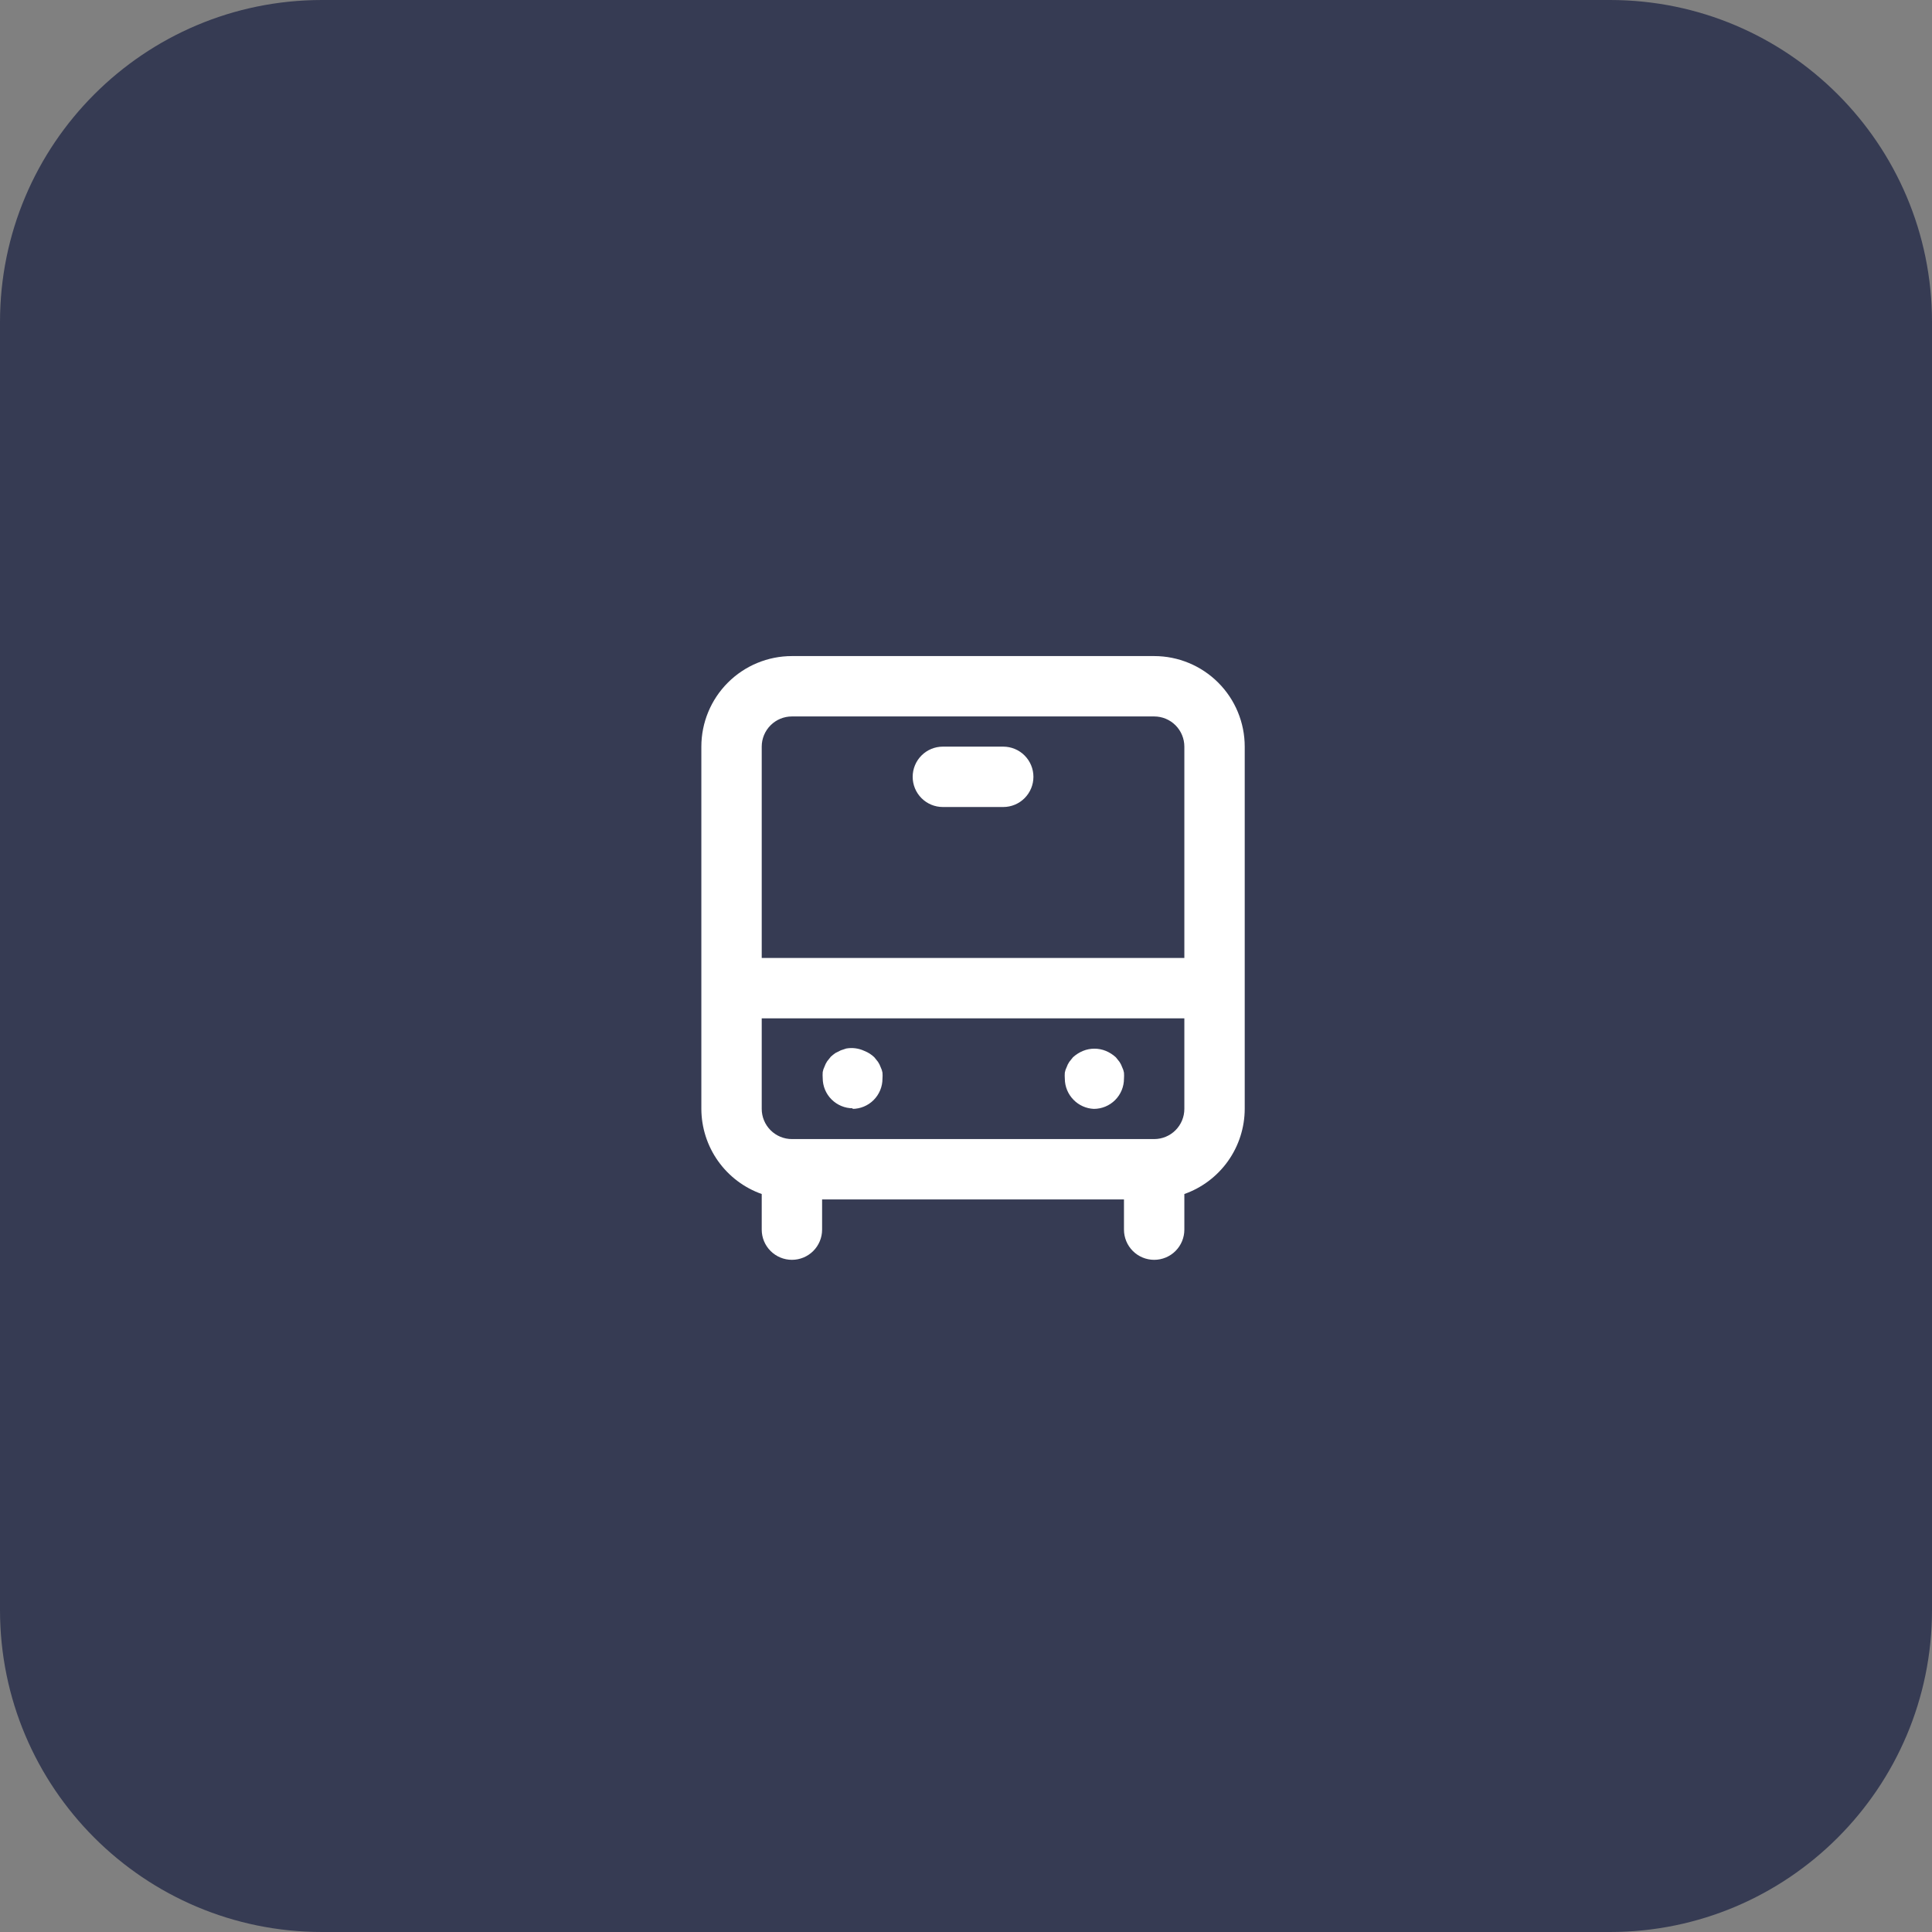
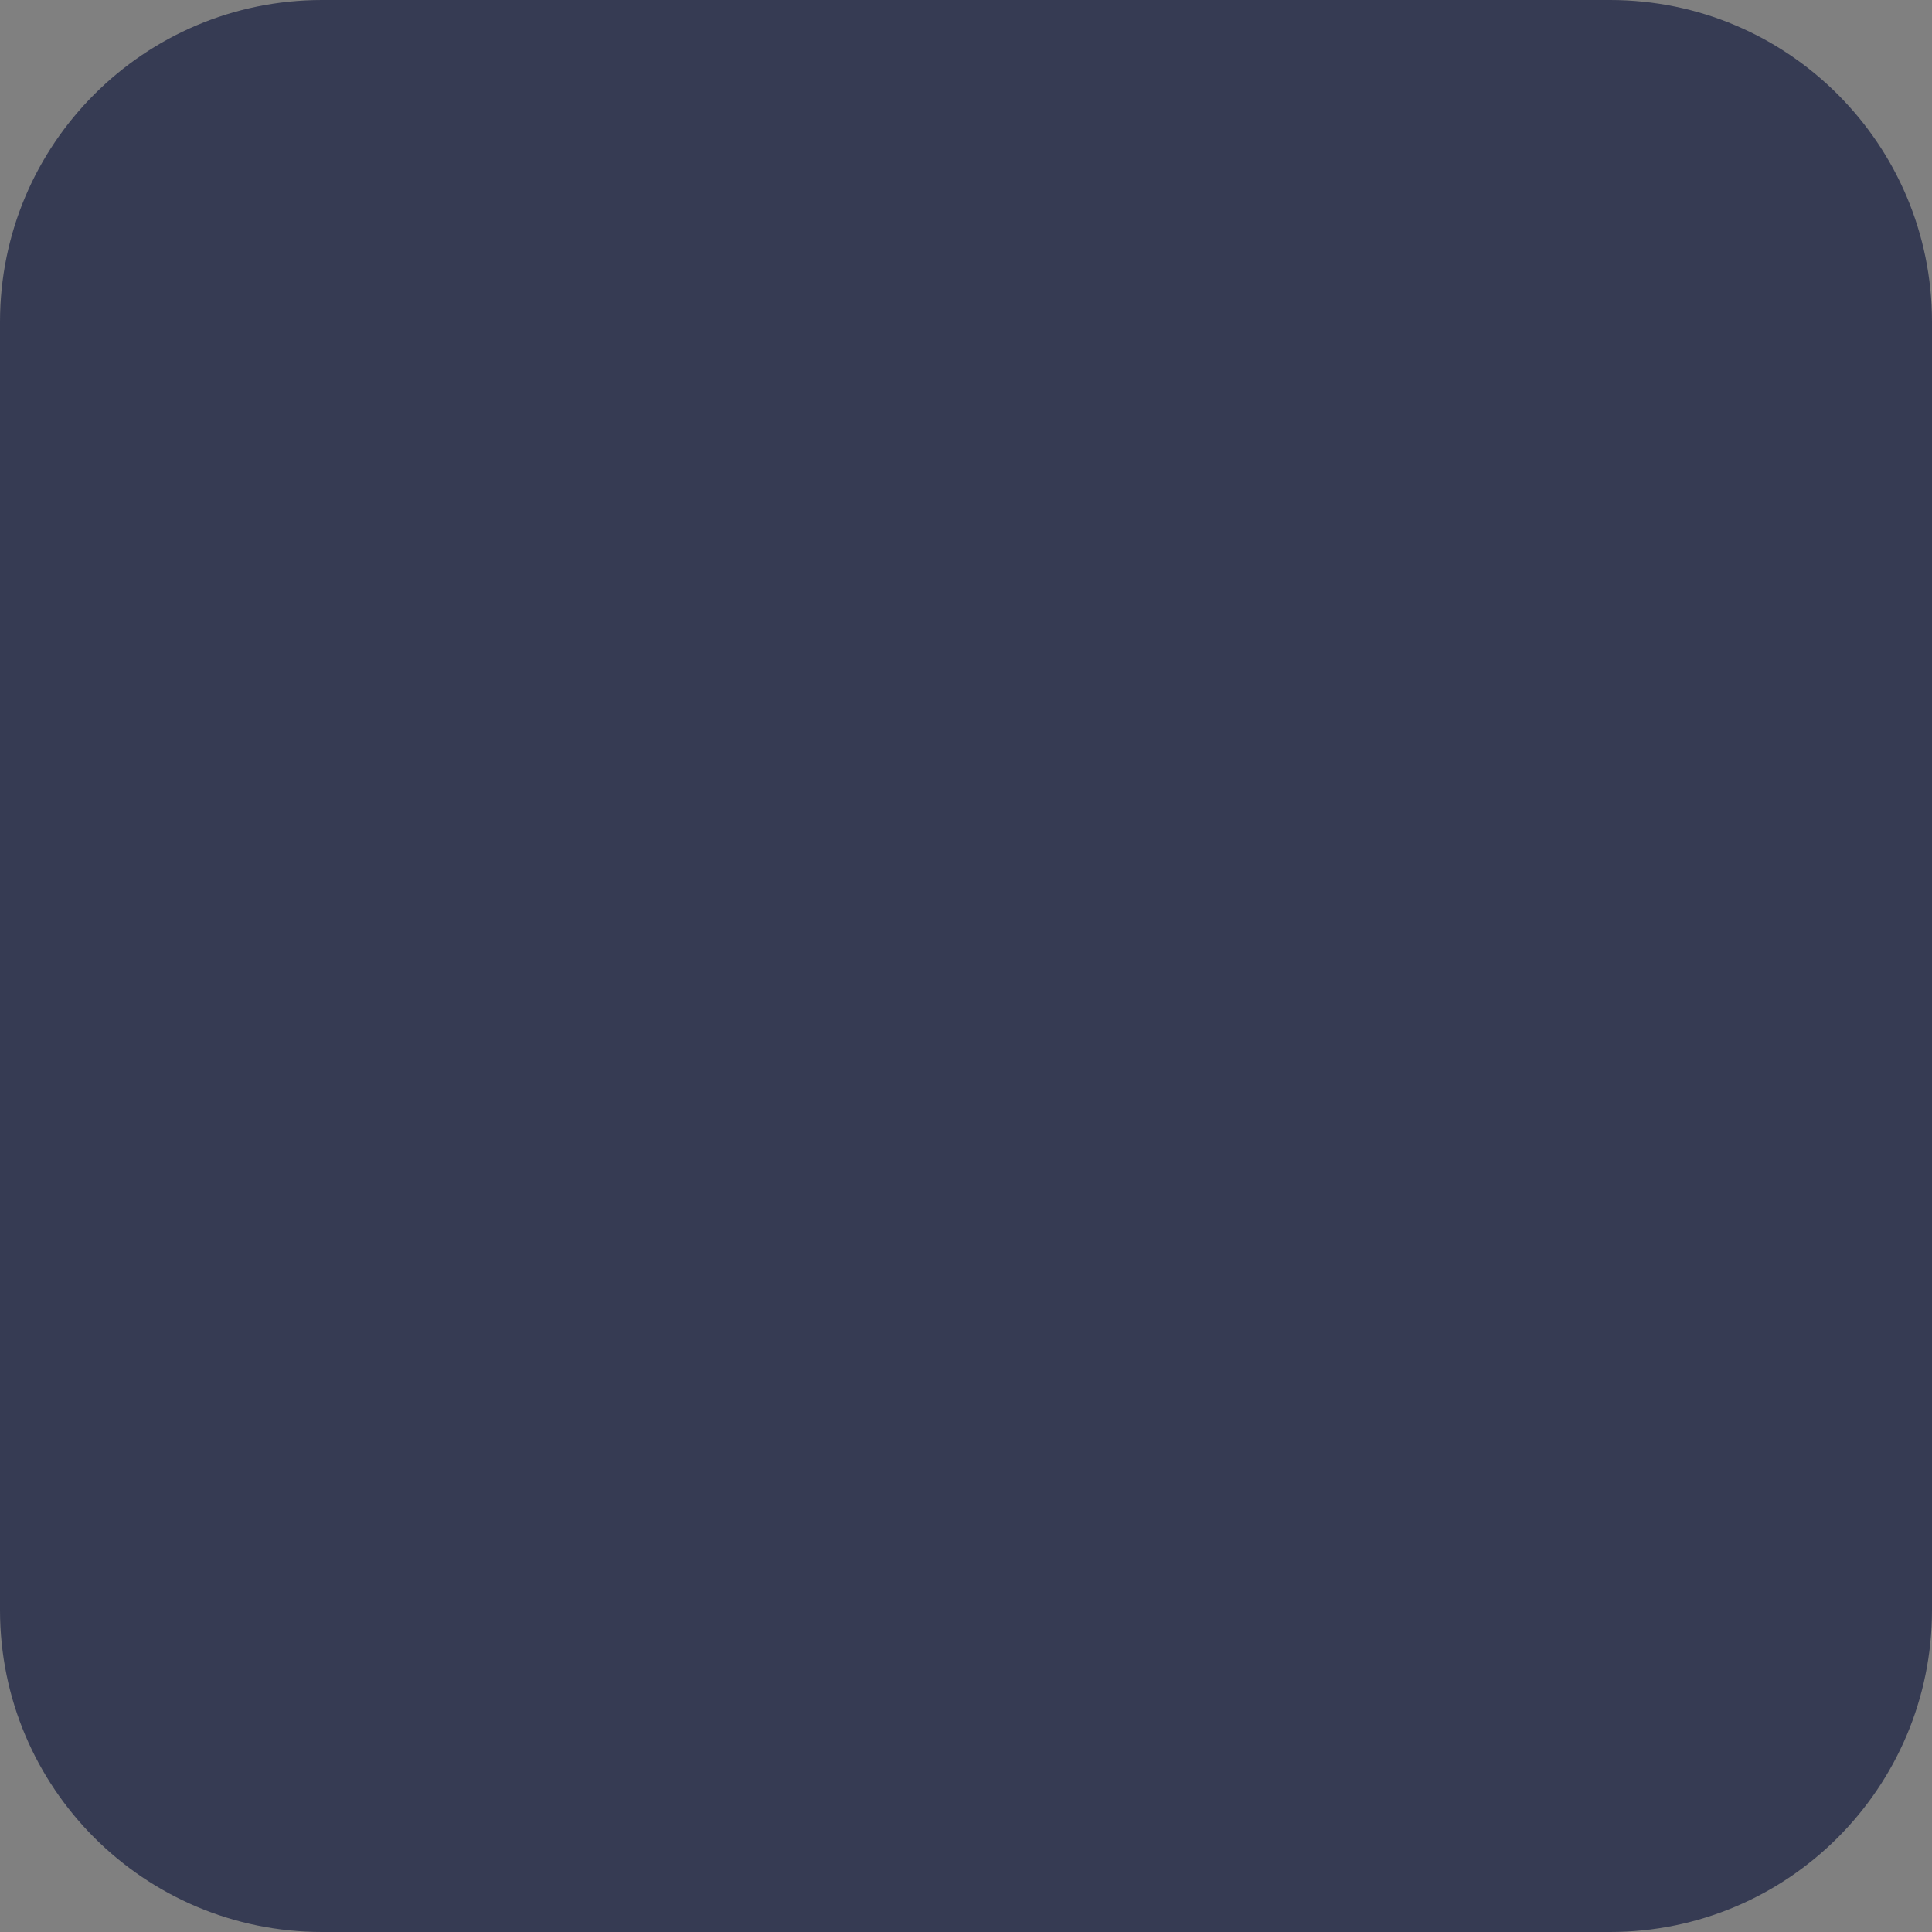
<svg xmlns="http://www.w3.org/2000/svg" width="120" height="120" viewBox="0 0 120 120" fill="none">
  <rect x="0" y="0" width="120" height="120" fill="#808080" stroke="none" />
  <path d="M0 20C0 8.954 8.954 0 20 0H100C111.046 0 120 8.954 120 20V100C120 111.046 111.046 120 100 120H20C8.954 120 0 111.046 0 100V20Z" fill="#363B53" />
-   <path d="M52.938 68.875C53.435 68.875 53.912 68.677 54.263 68.326C54.615 67.974 54.812 67.497 54.812 67C54.822 66.875 54.822 66.75 54.812 66.625C54.792 66.507 54.754 66.394 54.7 66.287C54.659 66.168 54.602 66.055 54.531 65.95L54.306 65.669C54.128 65.498 53.918 65.364 53.688 65.275C53.337 65.11 52.944 65.058 52.562 65.125L52.225 65.237L51.888 65.406C51.789 65.475 51.695 65.551 51.606 65.631L51.381 65.912C51.31 66.017 51.254 66.13 51.212 66.25C51.158 66.356 51.12 66.47 51.1 66.588C51.091 66.712 51.091 66.838 51.1 66.963C51.1 67.46 51.297 67.937 51.649 68.288C52.001 68.64 52.478 68.838 52.975 68.838L52.938 68.875ZM67.938 68.875C68.435 68.875 68.912 68.677 69.263 68.326C69.615 67.974 69.812 67.497 69.812 67C69.822 66.875 69.822 66.75 69.812 66.625C69.792 66.507 69.754 66.394 69.7 66.287C69.659 66.168 69.602 66.055 69.531 65.95L69.306 65.669C69.124 65.503 68.915 65.37 68.688 65.275C68.231 65.088 67.719 65.088 67.263 65.275C67.035 65.37 66.826 65.503 66.644 65.669L66.419 65.95C66.348 66.055 66.291 66.168 66.25 66.287C66.196 66.394 66.158 66.507 66.138 66.625C66.128 66.75 66.128 66.875 66.138 67C66.14 67.492 66.335 67.963 66.681 68.312C67.013 68.653 67.463 68.853 67.938 68.875ZM62.312 46.375H58.562C58.065 46.375 57.588 46.572 57.237 46.924C56.885 47.276 56.688 47.753 56.688 48.25C56.688 48.747 56.885 49.224 57.237 49.576C57.588 49.928 58.065 50.125 58.562 50.125H62.312C62.81 50.125 63.287 49.928 63.638 49.576C63.99 49.224 64.188 48.747 64.188 48.25C64.188 47.753 63.99 47.276 63.638 46.924C63.287 46.572 62.81 46.375 62.312 46.375ZM71.688 40.75H49.188C47.696 40.75 46.265 41.343 45.21 42.398C44.155 43.452 43.562 44.883 43.562 46.375V68.875C43.566 70.035 43.928 71.167 44.599 72.113C45.271 73.06 46.218 73.776 47.312 74.162V76.375C47.312 76.872 47.51 77.349 47.862 77.701C48.213 78.052 48.69 78.25 49.188 78.25C49.685 78.25 50.162 78.052 50.513 77.701C50.865 77.349 51.062 76.872 51.062 76.375V74.5H69.812V76.375C69.812 76.872 70.01 77.349 70.362 77.701C70.713 78.052 71.19 78.25 71.688 78.25C72.185 78.25 72.662 78.052 73.013 77.701C73.365 77.349 73.562 76.872 73.562 76.375V74.162C74.657 73.776 75.604 73.06 76.276 72.113C76.947 71.167 77.309 70.035 77.312 68.875V46.375C77.312 44.883 76.72 43.452 75.665 42.398C74.61 41.343 73.179 40.75 71.688 40.75ZM73.562 68.875C73.562 69.372 73.365 69.849 73.013 70.201C72.662 70.552 72.185 70.75 71.688 70.75H49.188C48.69 70.75 48.213 70.552 47.862 70.201C47.51 69.849 47.312 69.372 47.312 68.875V63.25H73.562V68.875ZM73.562 59.5H47.312V46.375C47.312 45.878 47.51 45.401 47.862 45.049C48.213 44.697 48.69 44.5 49.188 44.5H71.688C72.185 44.5 72.662 44.697 73.013 45.049C73.365 45.401 73.562 45.878 73.562 46.375V59.5Z" fill="white" />
</svg>